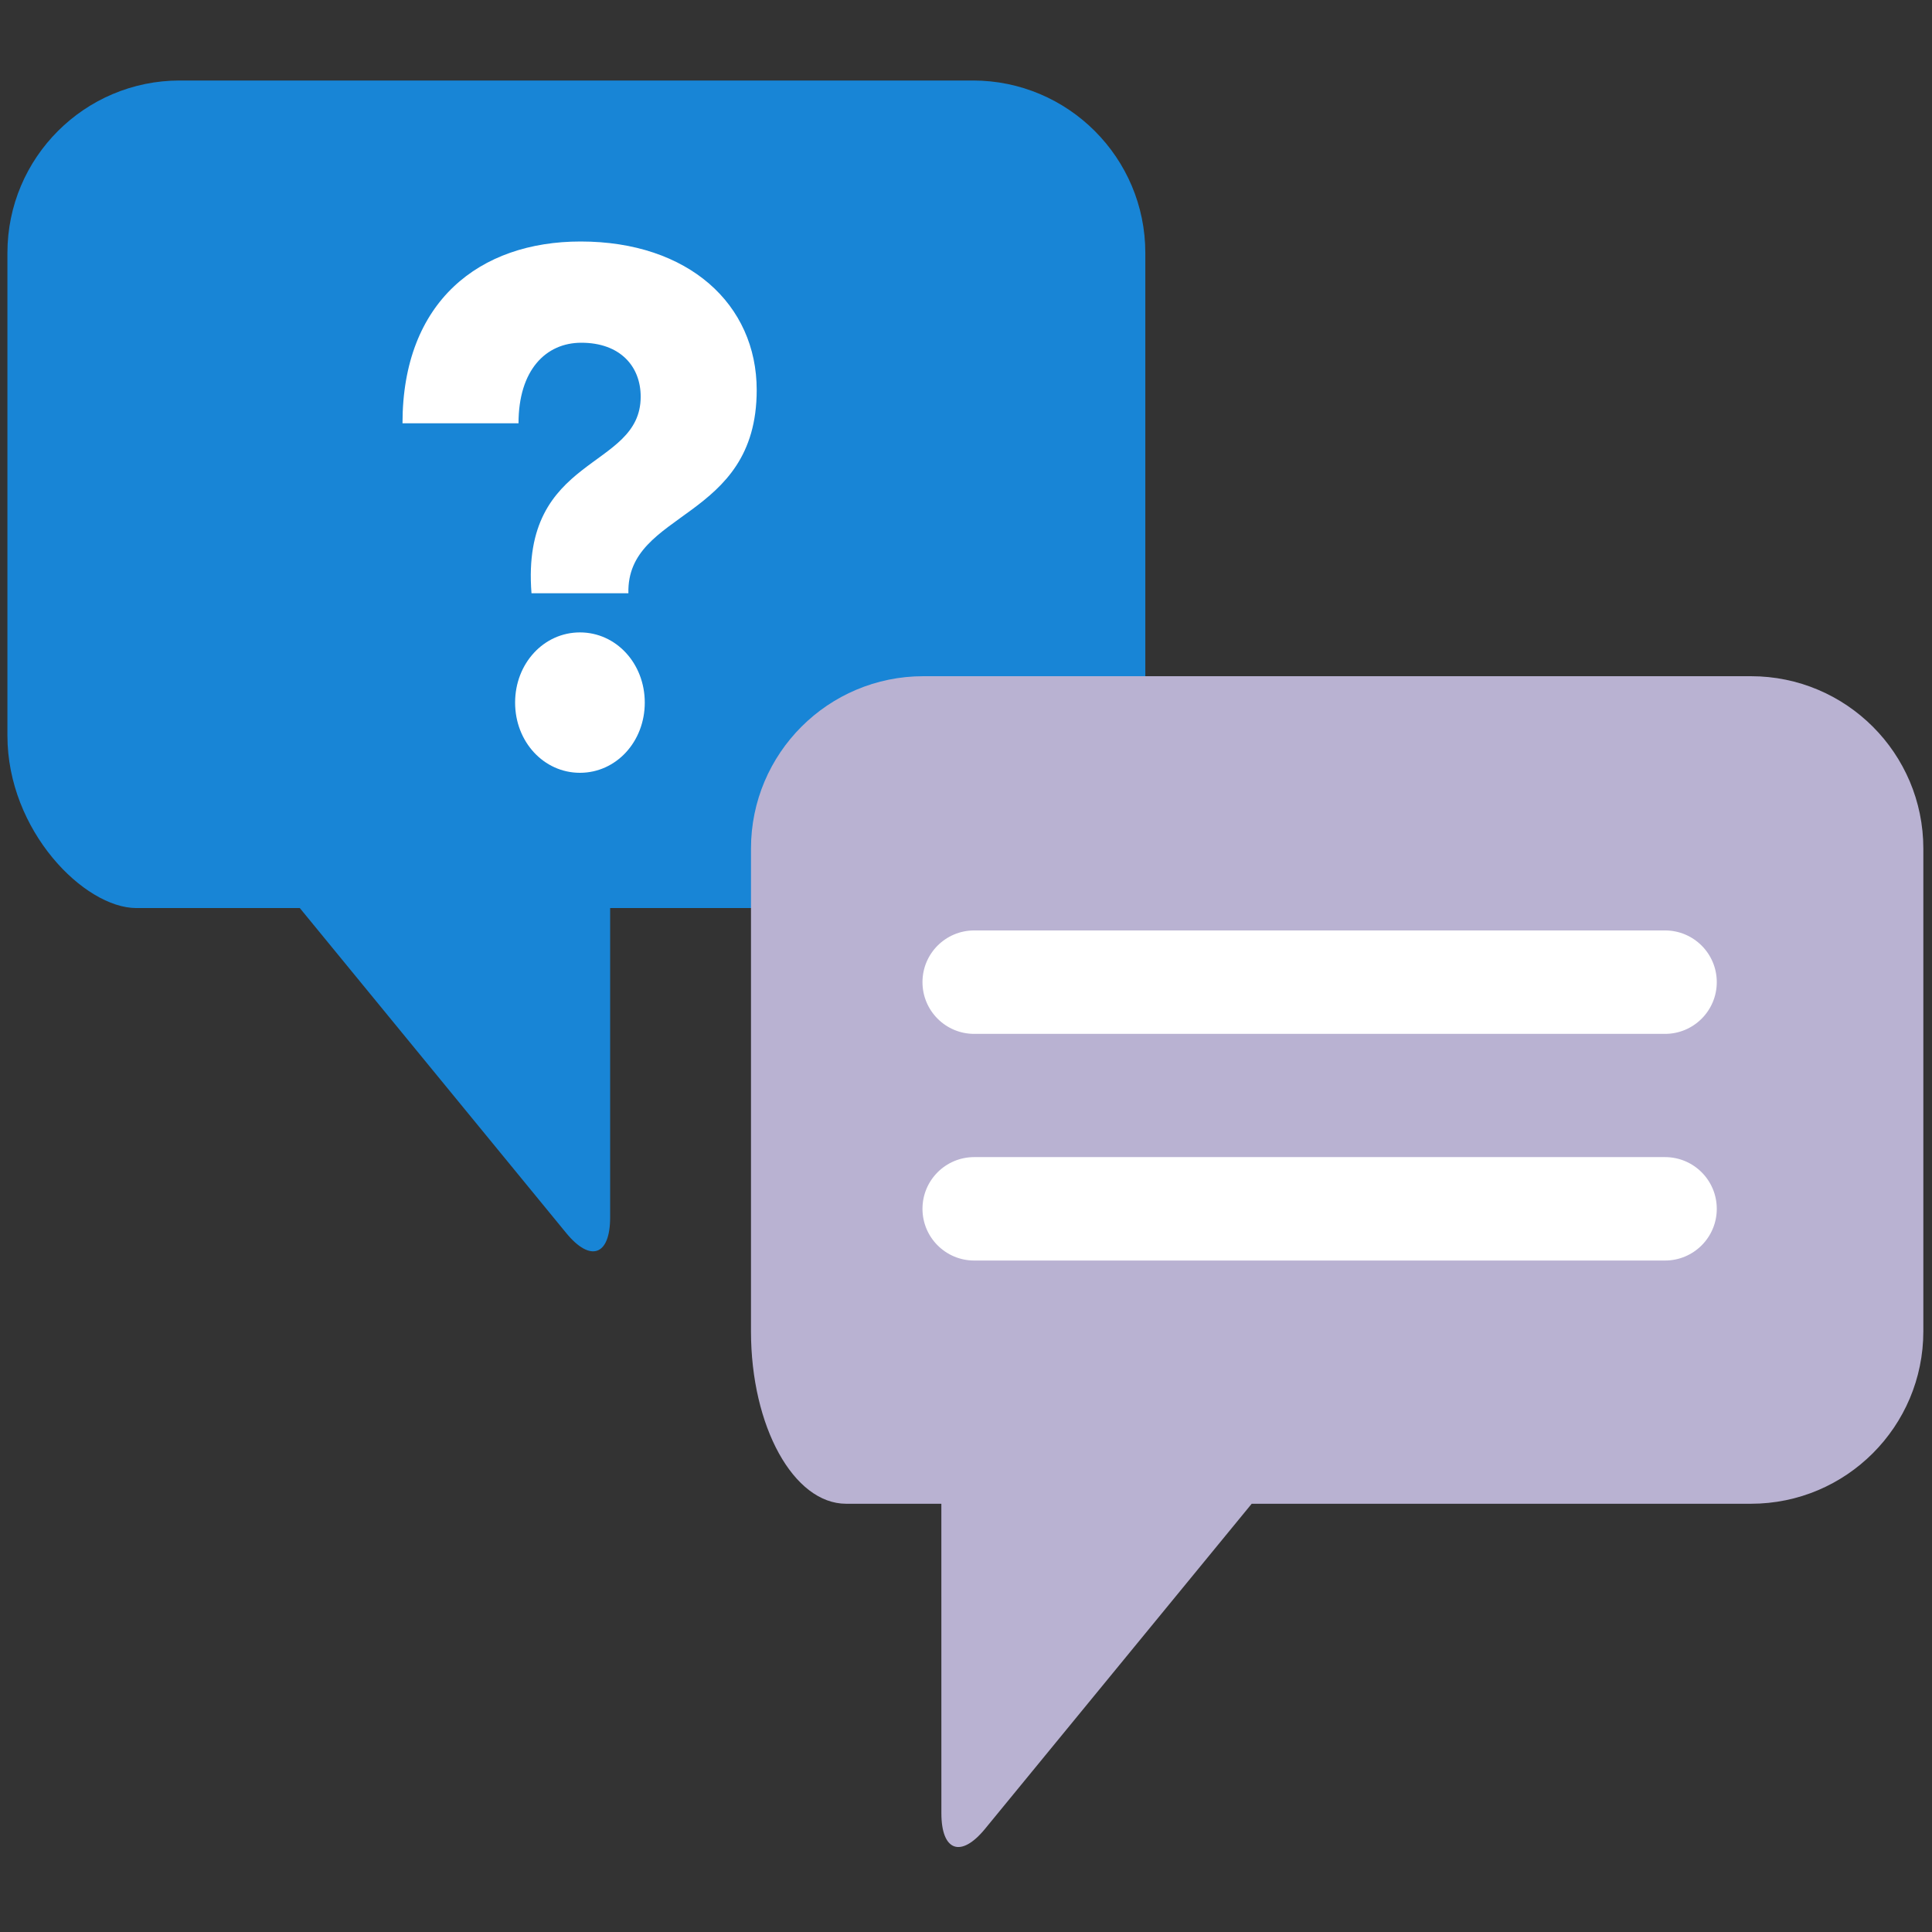
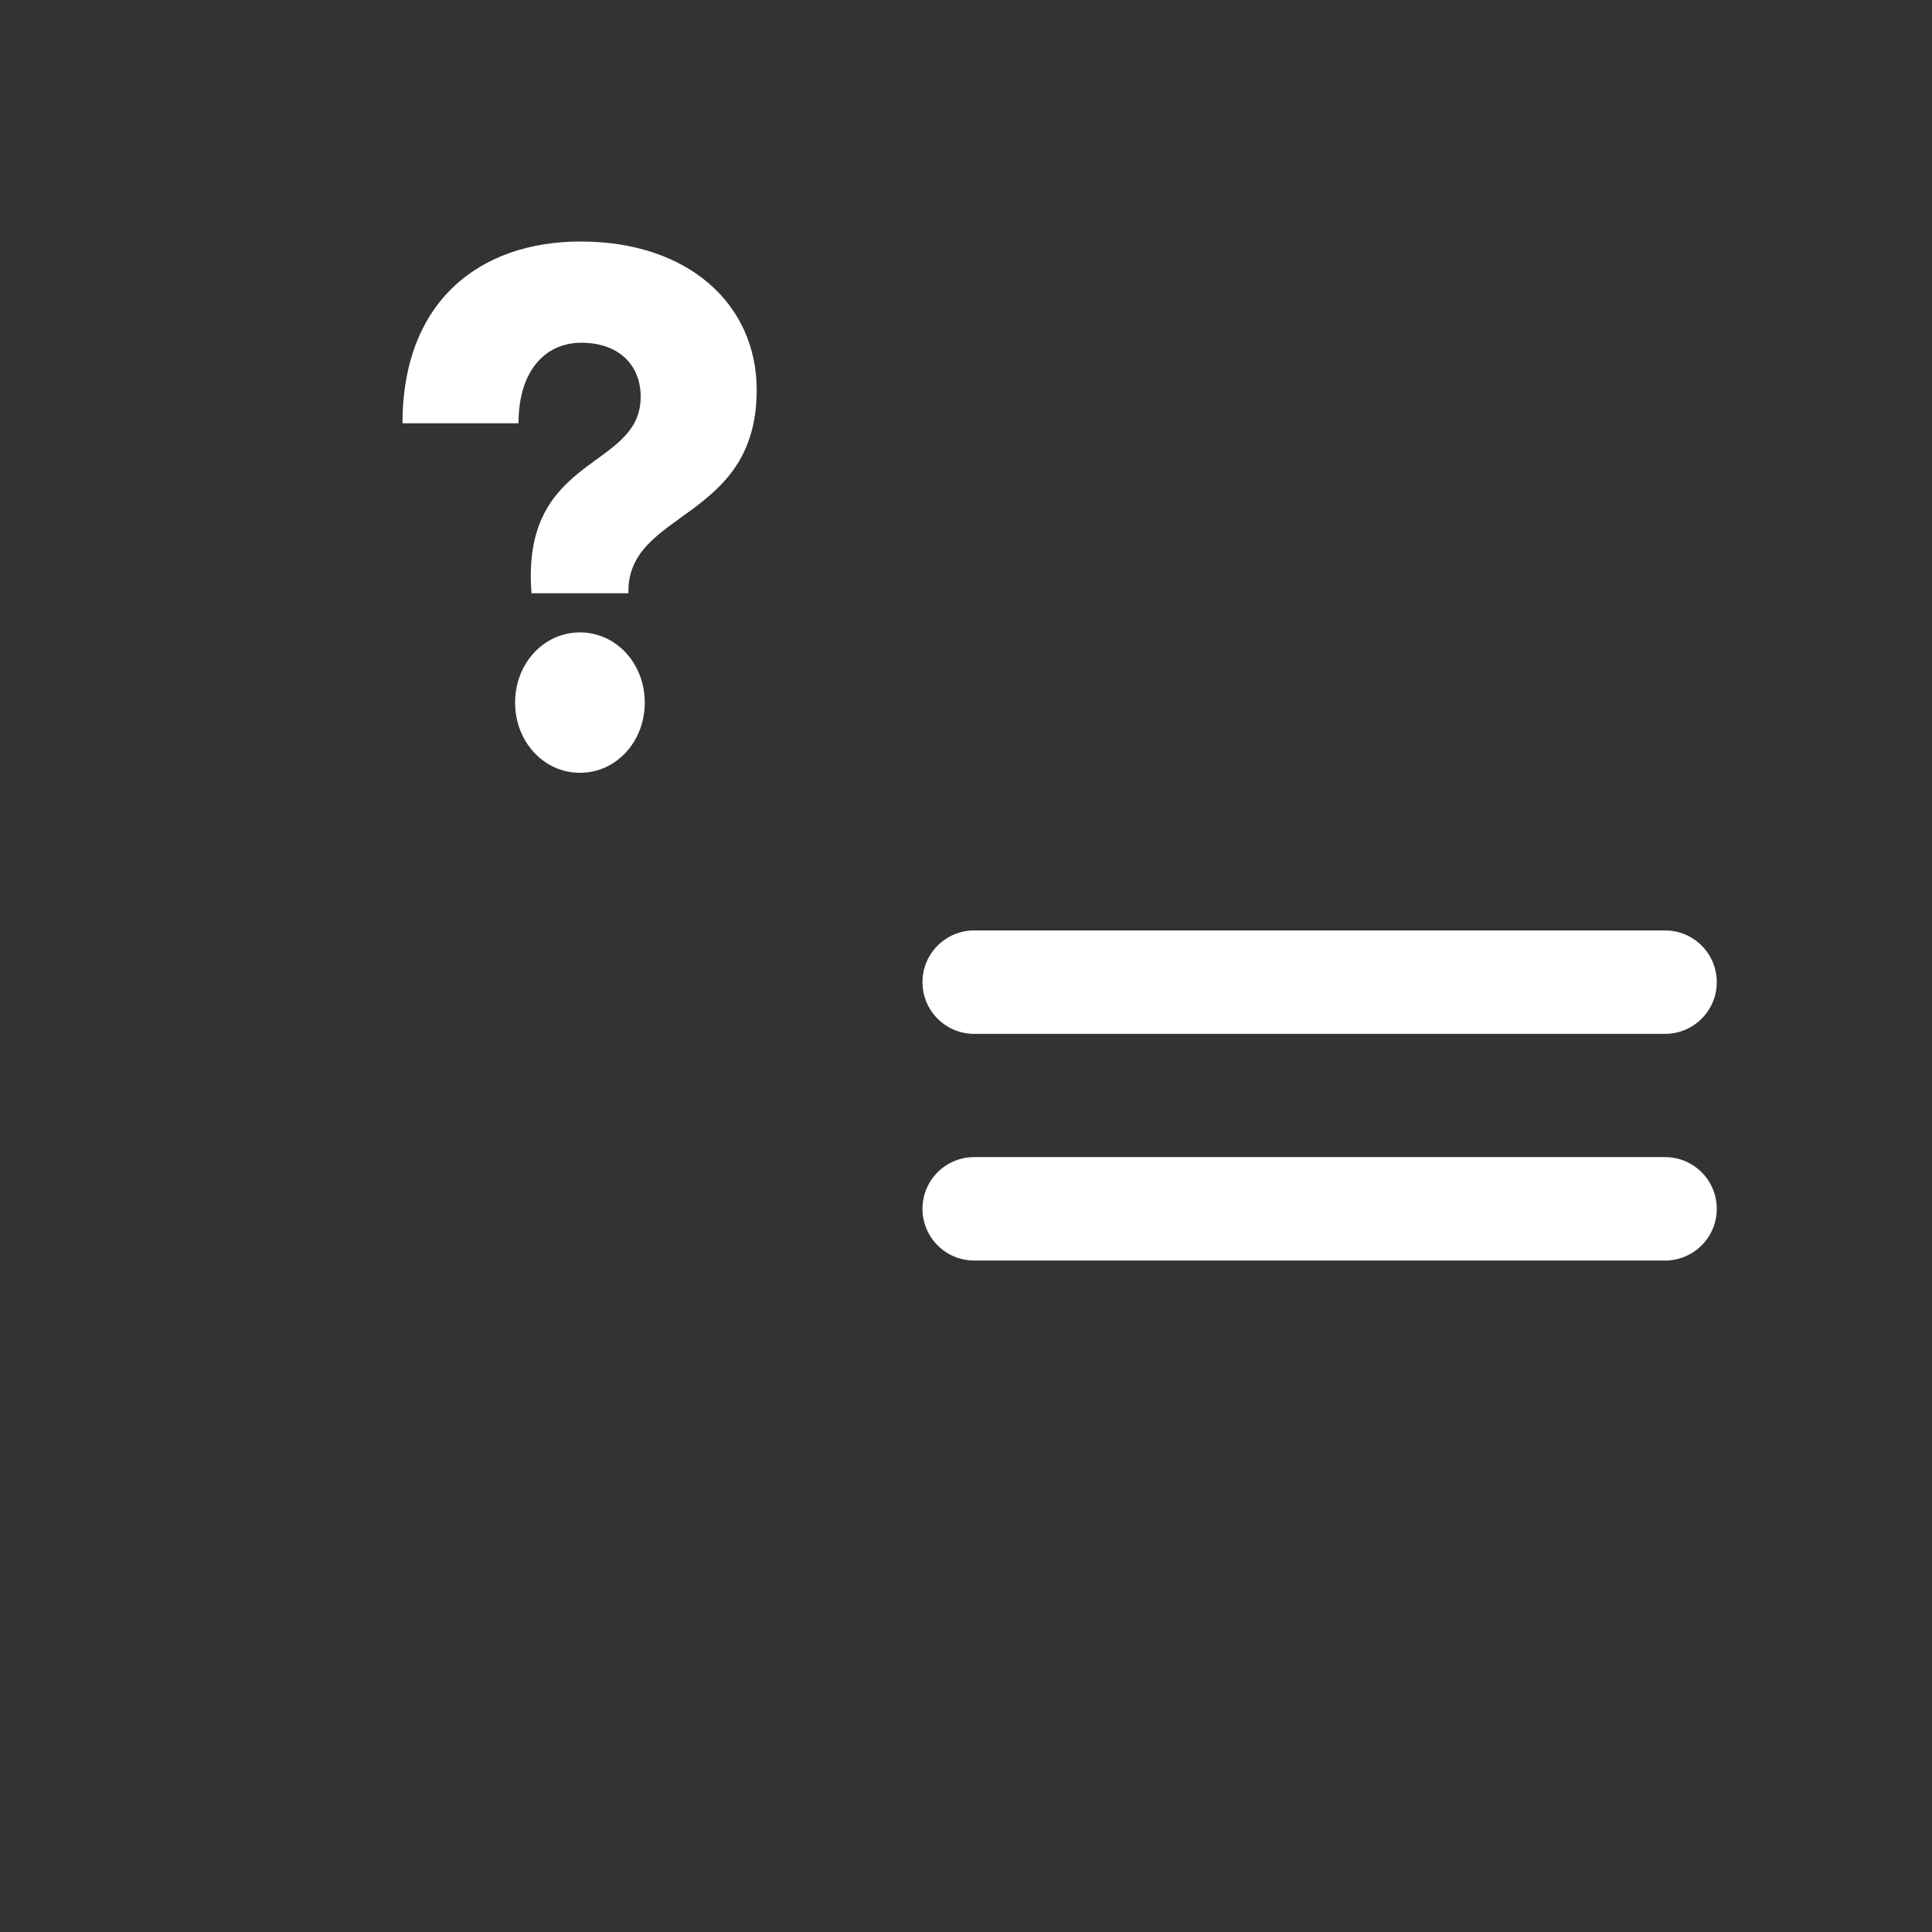
<svg xmlns="http://www.w3.org/2000/svg" width="120" height="120" viewBox="0 0 120 120" fill="none">
  <rect x="0" y="0" width="120" height="120" fill="#333333" stroke="none" />
-   <path d="M71.138 15.709V45.692C71.138 51.602 66.338 56.401 60.427 56.401H37.897V75.611C37.897 77.989 36.676 78.416 35.177 76.596L18.622 56.401H8.47C5.237 56.401 0.461 51.602 0.461 45.692V15.709C0.461 9.797 5.258 5 11.17 5H60.427C66.338 5 71.138 9.797 71.138 15.709Z" fill="#1885D6" />
  <path d="M33.012 36.847H39.031C38.904 31.661 47 32.395 47 24.225C47 18.901 42.761 15 36.064 15C29.79 15 25 18.718 25 26.291H32.206C32.206 22.986 33.902 21.288 36.106 21.288C38.522 21.288 39.794 22.757 39.794 24.638C39.794 29.228 32.333 28.172 33.012 36.847ZM31.994 43.64C31.994 46.072 33.775 48 36.021 48C38.268 48 40.048 46.072 40.048 43.64C40.048 41.207 38.268 39.28 36.021 39.28C33.775 39.28 31.994 41.207 31.994 43.64Z" fill="white" />
-   <path d="M58.469 93.401L58.471 112.62C58.471 114.985 59.686 115.42 61.184 113.591L77.745 93.401H108.753C114.667 93.401 119.462 88.604 119.462 82.692V52.707C119.462 46.793 114.667 42 108.753 42H57.353C51.44 42 46.645 46.793 46.645 52.707V82.692C46.645 88.604 49.291 93.401 52.557 93.401H58.469Z" fill="#B9B2D2" />
-   <path d="M103.418 64.216H60.511C58.734 64.216 57.297 62.777 57.297 61.003C57.297 59.228 58.734 57.791 60.511 57.791H103.418C105.193 57.791 106.632 59.228 106.632 61.003C106.632 62.777 105.193 64.216 103.418 64.216Z" fill="white" />
+   <path d="M103.418 64.216H60.511C58.734 64.216 57.297 62.777 57.297 61.003C57.297 59.228 58.734 57.791 60.511 57.791H103.418C105.193 57.791 106.632 59.228 106.632 61.003C106.632 62.777 105.193 64.216 103.418 64.216" fill="white" />
  <path d="M103.418 78.294H60.511C58.734 78.294 57.297 76.855 57.297 75.082C57.297 73.307 58.734 71.87 60.511 71.87H103.418C105.193 71.87 106.632 73.307 106.632 75.082C106.632 76.855 105.193 78.294 103.418 78.294Z" fill="white" />
</svg>